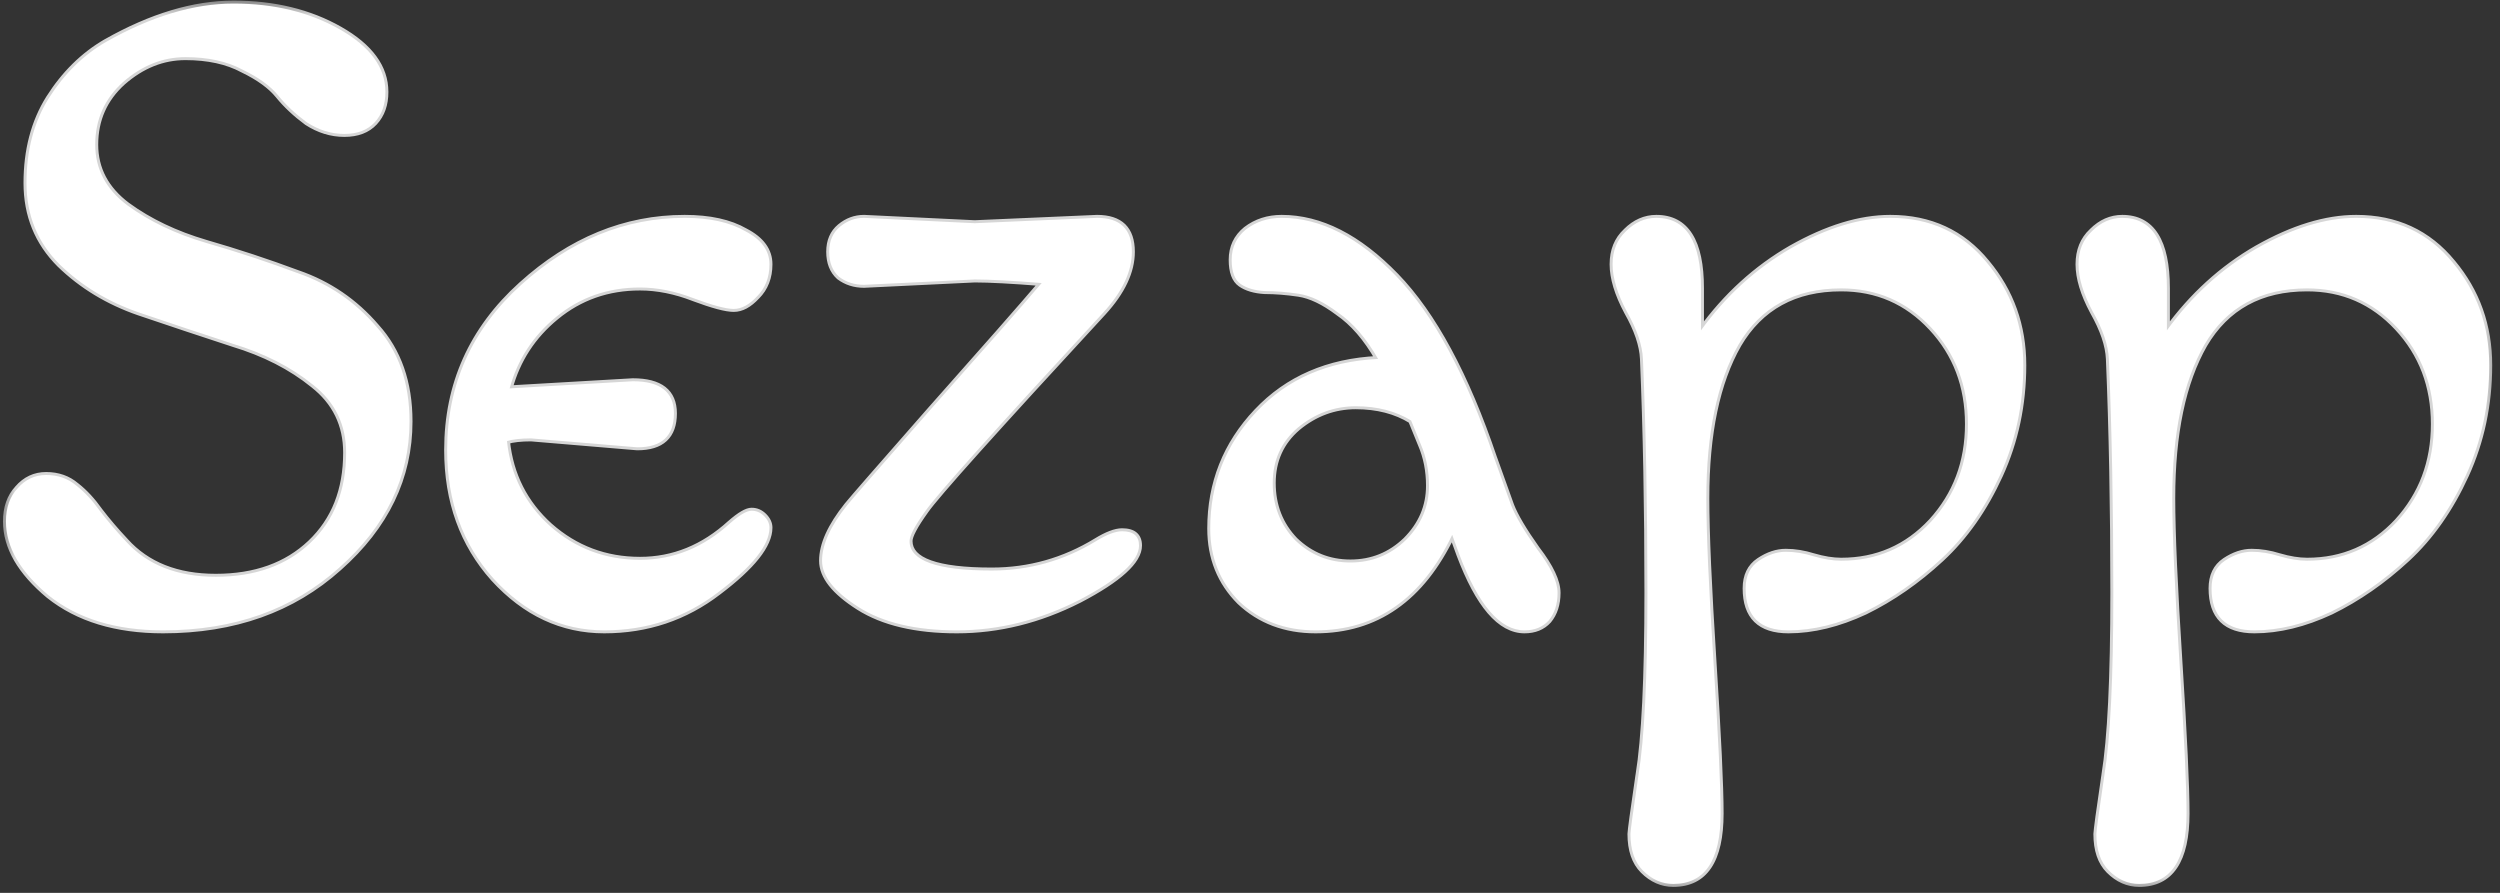
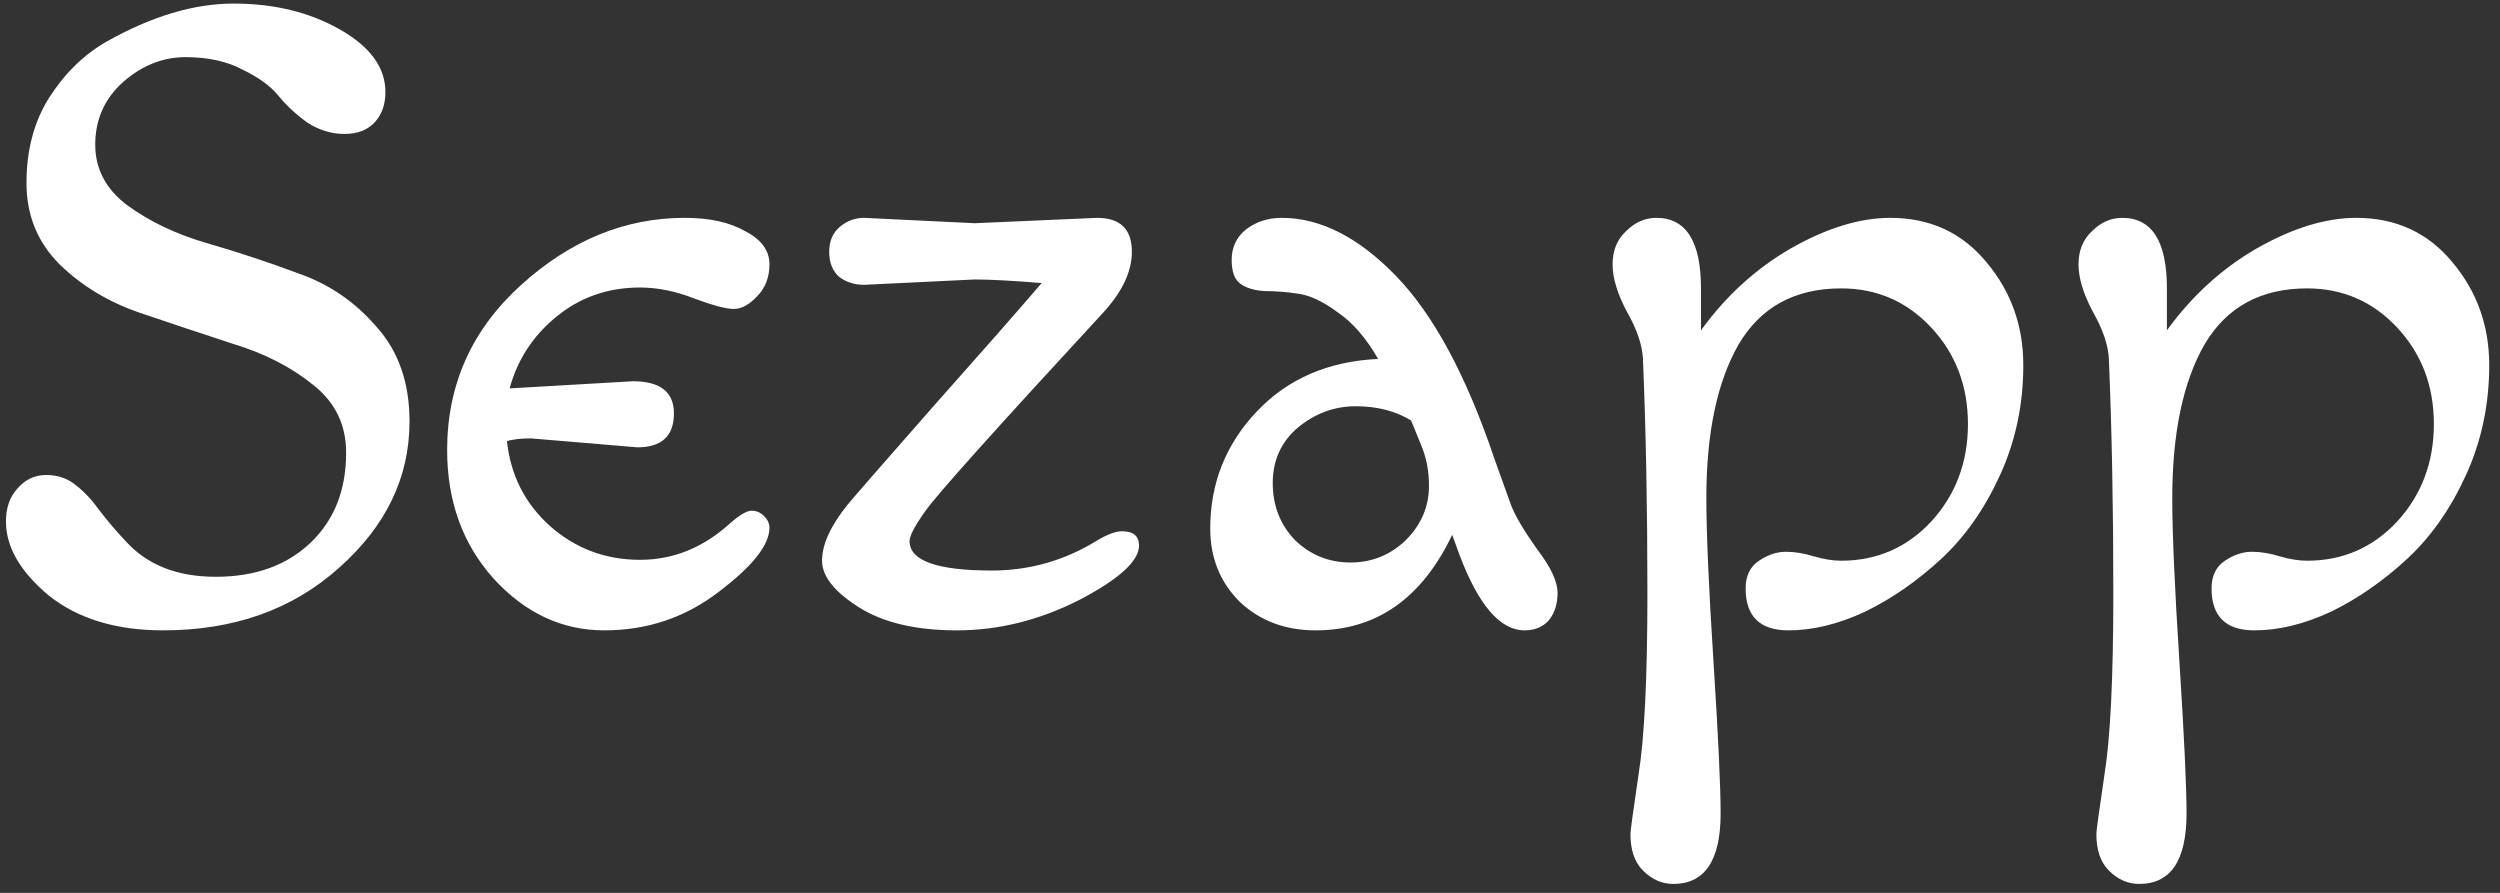
<svg xmlns="http://www.w3.org/2000/svg" width="84" height="30" viewBox="0 0 84 30" fill="none">
  <rect x="0" y="0" width="84" height="30" fill="#333333" stroke="none" />
  <mask id="path-1-outside-1_305_563" maskUnits="userSpaceOnUse" x="0" y="0" width="84" height="30" fill="black">
    <rect fill="white" width="84" height="30" />
-     <path d="M9.35 3.21C9.09 2.89 8.69 2.6 8.15 2.34C7.63 2.06 6.99 1.92 6.23 1.92C5.47 1.92 4.77 2.2 4.13 2.76C3.51 3.32 3.2 4.02 3.2 4.86C3.2 5.68 3.56 6.36 4.28 6.9C5.02 7.44 5.9 7.86 6.92 8.16C7.96 8.46 8.99 8.8 10.01 9.18C11.05 9.54 11.93 10.14 12.65 10.98C13.39 11.8 13.76 12.86 13.76 14.16C13.76 16.04 12.97 17.68 11.39 19.08C9.83 20.48 7.86 21.18 5.48 21.18C3.9 21.18 2.62 20.79 1.64 20.01C0.68 19.21 0.2 18.38 0.2 17.52C0.2 17.06 0.33 16.69 0.59 16.41C0.85 16.11 1.17 15.96 1.55 15.96C1.95 15.96 2.29 16.08 2.57 16.32C2.85 16.54 3.11 16.82 3.35 17.16C3.61 17.5 3.9 17.84 4.22 18.18C4.94 18.98 5.95 19.38 7.25 19.38C8.57 19.38 9.63 19 10.43 18.24C11.23 17.48 11.63 16.47 11.63 15.21C11.63 14.27 11.26 13.51 10.52 12.93C9.78 12.33 8.88 11.87 7.82 11.55C6.78 11.21 5.73 10.86 4.67 10.5C3.63 10.14 2.74 9.6 2 8.88C1.26 8.14 0.89 7.23 0.89 6.15C0.89 5.05 1.14 4.1 1.64 3.3C2.16 2.48 2.8 1.85 3.56 1.41C5.08 0.55 6.51 0.12 7.85 0.12C9.21 0.12 10.4 0.41 11.42 0.99C12.44 1.57 12.95 2.27 12.95 3.09C12.95 3.51 12.83 3.85 12.59 4.11C12.35 4.37 12.01 4.5 11.57 4.5C11.13 4.5 10.71 4.37 10.31 4.11C9.93 3.83 9.61 3.53 9.35 3.21ZM21.414 15.03L17.844 14.73C17.504 14.73 17.234 14.76 17.034 14.82C17.154 15.96 17.634 16.91 18.474 17.67C19.334 18.43 20.344 18.81 21.504 18.81C22.624 18.81 23.634 18.4 24.534 17.58C24.854 17.3 25.094 17.16 25.254 17.16C25.414 17.16 25.554 17.22 25.674 17.34C25.794 17.46 25.854 17.59 25.854 17.73C25.854 18.31 25.284 19.03 24.144 19.89C23.024 20.75 21.744 21.18 20.304 21.18C18.884 21.18 17.644 20.6 16.584 19.44C15.544 18.28 15.024 16.84 15.024 15.12C15.024 12.92 15.854 11.07 17.514 9.57C19.174 8.07 21.004 7.32 23.004 7.32C23.844 7.32 24.524 7.47 25.044 7.77C25.584 8.05 25.854 8.42 25.854 8.88C25.854 9.32 25.714 9.68 25.434 9.96C25.174 10.24 24.914 10.38 24.654 10.38C24.394 10.38 23.944 10.26 23.304 10.02C22.684 9.78 22.084 9.66 21.504 9.66C20.424 9.66 19.484 9.99 18.684 10.65C17.904 11.29 17.384 12.09 17.124 13.05L21.264 12.81C22.184 12.81 22.644 13.17 22.644 13.89C22.644 14.65 22.234 15.03 21.414 15.03ZM32.751 9.39L29.031 9.57C28.711 9.57 28.431 9.48 28.191 9.3C27.971 9.1 27.861 8.82 27.861 8.46C27.861 8.1 27.981 7.82 28.221 7.62C28.461 7.42 28.731 7.32 29.031 7.32L32.751 7.5L36.861 7.32C37.641 7.32 38.031 7.7 38.031 8.46C38.031 9.12 37.711 9.8 37.071 10.5C33.451 14.42 31.461 16.64 31.101 17.16C30.741 17.66 30.561 18 30.561 18.18C30.561 18.84 31.481 19.17 33.321 19.17C34.581 19.17 35.751 18.84 36.831 18.18C37.191 17.96 37.481 17.85 37.701 17.85C38.081 17.85 38.271 18.01 38.271 18.33C38.271 18.85 37.601 19.46 36.261 20.16C34.921 20.84 33.551 21.18 32.151 21.18C30.771 21.18 29.671 20.92 28.851 20.4C28.031 19.88 27.621 19.36 27.621 18.84C27.621 18.3 27.901 17.68 28.461 16.98C28.621 16.78 29.571 15.69 31.311 13.71C33.071 11.73 34.301 10.33 35.001 9.51C34.001 9.43 33.251 9.39 32.751 9.39ZM50.774 16.98C50.914 17.34 51.204 17.83 51.644 18.45C52.104 19.05 52.334 19.54 52.334 19.92C52.334 20.3 52.234 20.61 52.034 20.85C51.834 21.07 51.564 21.18 51.224 21.18C50.404 21.18 49.674 20.33 49.034 18.63L48.794 17.97C47.774 20.11 46.244 21.18 44.204 21.18C43.184 21.18 42.334 20.86 41.654 20.22C40.994 19.56 40.664 18.74 40.664 17.76C40.664 16.24 41.184 14.93 42.224 13.83C43.264 12.73 44.624 12.14 46.304 12.06C45.904 11.36 45.454 10.84 44.954 10.5C44.474 10.14 44.034 9.93 43.634 9.87C43.234 9.81 42.854 9.78 42.494 9.78C42.154 9.76 41.884 9.68 41.684 9.54C41.484 9.4 41.384 9.13 41.384 8.73C41.384 8.31 41.544 7.97 41.864 7.71C42.204 7.45 42.604 7.32 43.064 7.32C44.364 7.32 45.644 7.97 46.904 9.27C48.164 10.57 49.264 12.61 50.204 15.39L50.774 16.98ZM45.554 13.65C44.834 13.65 44.184 13.89 43.604 14.37C43.044 14.85 42.764 15.47 42.764 16.23C42.764 16.99 43.014 17.63 43.514 18.15C44.034 18.65 44.654 18.9 45.374 18.9C46.094 18.9 46.714 18.65 47.234 18.15C47.754 17.63 48.014 17.02 48.014 16.32C48.014 15.82 47.924 15.36 47.744 14.94C47.564 14.5 47.454 14.23 47.414 14.13C46.894 13.81 46.274 13.65 45.554 13.65ZM56.223 29.7C55.843 29.7 55.503 29.55 55.203 29.25C54.923 28.97 54.783 28.56 54.783 28.02C54.783 27.92 54.873 27.26 55.053 26.04C55.253 24.82 55.353 22.78 55.353 19.92C55.353 17.06 55.303 14.44 55.203 12.06C55.183 11.6 55.003 11.07 54.663 10.47C54.343 9.87 54.183 9.34 54.183 8.88C54.183 8.42 54.333 8.05 54.633 7.77C54.933 7.47 55.273 7.32 55.653 7.32C56.653 7.32 57.153 8.11 57.153 9.69V11.1C57.993 9.94 59.003 9.02 60.183 8.34C61.383 7.66 62.493 7.32 63.513 7.32C64.853 7.32 65.933 7.82 66.753 8.82C67.573 9.8 67.983 10.95 67.983 12.27C67.983 13.59 67.723 14.82 67.203 15.96C66.683 17.1 66.023 18.04 65.223 18.78C64.423 19.52 63.573 20.11 62.673 20.55C61.773 20.97 60.913 21.18 60.093 21.18C59.133 21.18 58.653 20.71 58.653 19.77C58.653 19.35 58.803 19.04 59.103 18.84C59.403 18.64 59.703 18.54 60.003 18.54C60.303 18.54 60.613 18.59 60.933 18.69C61.273 18.79 61.583 18.84 61.863 18.84C63.063 18.84 64.073 18.4 64.893 17.52C65.713 16.62 66.123 15.53 66.123 14.25C66.123 12.97 65.713 11.89 64.893 11.01C64.073 10.13 63.063 9.69 61.863 9.69C60.303 9.69 59.153 10.32 58.413 11.58C57.693 12.84 57.333 14.56 57.333 16.74C57.333 17.9 57.413 19.73 57.573 22.23C57.733 24.73 57.813 26.43 57.813 27.33C57.813 28.91 57.283 29.7 56.223 29.7ZM71.878 29.7C71.498 29.7 71.158 29.55 70.858 29.25C70.578 28.97 70.438 28.56 70.438 28.02C70.438 27.92 70.528 27.26 70.708 26.04C70.908 24.82 71.008 22.78 71.008 19.92C71.008 17.06 70.958 14.44 70.858 12.06C70.838 11.6 70.658 11.07 70.318 10.47C69.998 9.87 69.838 9.34 69.838 8.88C69.838 8.42 69.988 8.05 70.288 7.77C70.588 7.47 70.928 7.32 71.308 7.32C72.308 7.32 72.808 8.11 72.808 9.69V11.1C73.648 9.94 74.658 9.02 75.838 8.34C77.038 7.66 78.148 7.32 79.168 7.32C80.508 7.32 81.588 7.82 82.408 8.82C83.228 9.8 83.638 10.95 83.638 12.27C83.638 13.59 83.378 14.82 82.858 15.96C82.338 17.1 81.678 18.04 80.878 18.78C80.078 19.52 79.228 20.11 78.328 20.55C77.428 20.97 76.568 21.18 75.748 21.18C74.788 21.18 74.308 20.71 74.308 19.77C74.308 19.35 74.458 19.04 74.758 18.84C75.058 18.64 75.358 18.54 75.658 18.54C75.958 18.54 76.268 18.59 76.588 18.69C76.928 18.79 77.238 18.84 77.518 18.84C78.718 18.84 79.728 18.4 80.548 17.52C81.368 16.62 81.778 15.53 81.778 14.25C81.778 12.97 81.368 11.89 80.548 11.01C79.728 10.13 78.718 9.69 77.518 9.69C75.958 9.69 74.808 10.32 74.068 11.58C73.348 12.84 72.988 14.56 72.988 16.74C72.988 17.9 73.068 19.73 73.228 22.23C73.388 24.73 73.468 26.43 73.468 27.33C73.468 28.91 72.938 29.7 71.878 29.7Z" />
  </mask>
  <path d="M9.35 3.21C9.09 2.89 8.69 2.6 8.15 2.34C7.63 2.06 6.99 1.92 6.23 1.92C5.47 1.92 4.77 2.2 4.13 2.76C3.51 3.32 3.2 4.02 3.2 4.86C3.2 5.68 3.56 6.36 4.28 6.9C5.02 7.44 5.9 7.86 6.92 8.16C7.96 8.46 8.99 8.8 10.01 9.18C11.05 9.54 11.93 10.14 12.65 10.98C13.39 11.8 13.76 12.86 13.76 14.16C13.76 16.04 12.97 17.68 11.39 19.08C9.83 20.48 7.86 21.18 5.48 21.18C3.9 21.18 2.62 20.79 1.64 20.01C0.68 19.21 0.2 18.38 0.2 17.52C0.2 17.06 0.33 16.69 0.59 16.41C0.85 16.11 1.17 15.96 1.55 15.96C1.95 15.96 2.29 16.08 2.57 16.32C2.85 16.54 3.11 16.82 3.35 17.16C3.61 17.5 3.9 17.84 4.22 18.18C4.94 18.98 5.95 19.38 7.25 19.38C8.57 19.38 9.63 19 10.43 18.24C11.23 17.48 11.63 16.47 11.63 15.21C11.63 14.27 11.26 13.51 10.52 12.93C9.78 12.33 8.88 11.87 7.82 11.55C6.78 11.21 5.73 10.86 4.67 10.5C3.63 10.14 2.74 9.6 2 8.88C1.26 8.14 0.89 7.23 0.89 6.15C0.89 5.05 1.14 4.1 1.64 3.3C2.16 2.48 2.8 1.85 3.56 1.41C5.08 0.55 6.51 0.12 7.85 0.12C9.21 0.12 10.4 0.41 11.42 0.99C12.44 1.57 12.95 2.27 12.95 3.09C12.95 3.51 12.83 3.85 12.59 4.11C12.35 4.37 12.01 4.5 11.57 4.5C11.13 4.5 10.71 4.37 10.31 4.11C9.93 3.83 9.61 3.53 9.35 3.21ZM21.414 15.03L17.844 14.73C17.504 14.73 17.234 14.76 17.034 14.82C17.154 15.96 17.634 16.91 18.474 17.67C19.334 18.43 20.344 18.81 21.504 18.81C22.624 18.81 23.634 18.4 24.534 17.58C24.854 17.3 25.094 17.16 25.254 17.16C25.414 17.16 25.554 17.22 25.674 17.34C25.794 17.46 25.854 17.59 25.854 17.73C25.854 18.31 25.284 19.03 24.144 19.89C23.024 20.75 21.744 21.18 20.304 21.18C18.884 21.18 17.644 20.6 16.584 19.44C15.544 18.28 15.024 16.84 15.024 15.12C15.024 12.92 15.854 11.07 17.514 9.57C19.174 8.07 21.004 7.32 23.004 7.32C23.844 7.32 24.524 7.47 25.044 7.77C25.584 8.05 25.854 8.42 25.854 8.88C25.854 9.32 25.714 9.68 25.434 9.96C25.174 10.24 24.914 10.38 24.654 10.38C24.394 10.38 23.944 10.26 23.304 10.02C22.684 9.78 22.084 9.66 21.504 9.66C20.424 9.66 19.484 9.99 18.684 10.65C17.904 11.29 17.384 12.09 17.124 13.05L21.264 12.81C22.184 12.81 22.644 13.17 22.644 13.89C22.644 14.65 22.234 15.03 21.414 15.03ZM32.751 9.39L29.031 9.57C28.711 9.57 28.431 9.48 28.191 9.3C27.971 9.1 27.861 8.82 27.861 8.46C27.861 8.1 27.981 7.82 28.221 7.62C28.461 7.42 28.731 7.32 29.031 7.32L32.751 7.5L36.861 7.32C37.641 7.32 38.031 7.7 38.031 8.46C38.031 9.12 37.711 9.8 37.071 10.5C33.451 14.42 31.461 16.64 31.101 17.16C30.741 17.66 30.561 18 30.561 18.18C30.561 18.84 31.481 19.17 33.321 19.17C34.581 19.17 35.751 18.84 36.831 18.18C37.191 17.96 37.481 17.85 37.701 17.85C38.081 17.85 38.271 18.01 38.271 18.33C38.271 18.85 37.601 19.46 36.261 20.16C34.921 20.84 33.551 21.18 32.151 21.18C30.771 21.18 29.671 20.92 28.851 20.4C28.031 19.88 27.621 19.36 27.621 18.84C27.621 18.3 27.901 17.68 28.461 16.98C28.621 16.78 29.571 15.69 31.311 13.71C33.071 11.73 34.301 10.33 35.001 9.51C34.001 9.43 33.251 9.39 32.751 9.39ZM50.774 16.98C50.914 17.34 51.204 17.83 51.644 18.45C52.104 19.05 52.334 19.54 52.334 19.92C52.334 20.3 52.234 20.61 52.034 20.85C51.834 21.07 51.564 21.18 51.224 21.18C50.404 21.18 49.674 20.33 49.034 18.63L48.794 17.97C47.774 20.11 46.244 21.18 44.204 21.18C43.184 21.18 42.334 20.86 41.654 20.22C40.994 19.56 40.664 18.74 40.664 17.76C40.664 16.24 41.184 14.93 42.224 13.83C43.264 12.73 44.624 12.14 46.304 12.06C45.904 11.36 45.454 10.84 44.954 10.5C44.474 10.14 44.034 9.93 43.634 9.87C43.234 9.81 42.854 9.78 42.494 9.78C42.154 9.76 41.884 9.68 41.684 9.54C41.484 9.4 41.384 9.13 41.384 8.73C41.384 8.31 41.544 7.97 41.864 7.71C42.204 7.45 42.604 7.32 43.064 7.32C44.364 7.32 45.644 7.97 46.904 9.27C48.164 10.57 49.264 12.61 50.204 15.39L50.774 16.98ZM45.554 13.65C44.834 13.65 44.184 13.89 43.604 14.37C43.044 14.85 42.764 15.47 42.764 16.23C42.764 16.99 43.014 17.63 43.514 18.15C44.034 18.65 44.654 18.9 45.374 18.9C46.094 18.9 46.714 18.65 47.234 18.15C47.754 17.63 48.014 17.02 48.014 16.32C48.014 15.82 47.924 15.36 47.744 14.94C47.564 14.5 47.454 14.23 47.414 14.13C46.894 13.81 46.274 13.65 45.554 13.65ZM56.223 29.7C55.843 29.7 55.503 29.55 55.203 29.25C54.923 28.97 54.783 28.56 54.783 28.02C54.783 27.92 54.873 27.26 55.053 26.04C55.253 24.82 55.353 22.78 55.353 19.92C55.353 17.06 55.303 14.44 55.203 12.06C55.183 11.6 55.003 11.07 54.663 10.47C54.343 9.87 54.183 9.34 54.183 8.88C54.183 8.42 54.333 8.05 54.633 7.77C54.933 7.47 55.273 7.32 55.653 7.32C56.653 7.32 57.153 8.11 57.153 9.69V11.1C57.993 9.94 59.003 9.02 60.183 8.34C61.383 7.66 62.493 7.32 63.513 7.32C64.853 7.32 65.933 7.82 66.753 8.82C67.573 9.8 67.983 10.95 67.983 12.27C67.983 13.59 67.723 14.82 67.203 15.96C66.683 17.1 66.023 18.04 65.223 18.78C64.423 19.52 63.573 20.11 62.673 20.55C61.773 20.97 60.913 21.18 60.093 21.18C59.133 21.18 58.653 20.71 58.653 19.77C58.653 19.35 58.803 19.04 59.103 18.84C59.403 18.64 59.703 18.54 60.003 18.54C60.303 18.54 60.613 18.59 60.933 18.69C61.273 18.79 61.583 18.84 61.863 18.84C63.063 18.84 64.073 18.4 64.893 17.52C65.713 16.62 66.123 15.53 66.123 14.25C66.123 12.97 65.713 11.89 64.893 11.01C64.073 10.13 63.063 9.69 61.863 9.69C60.303 9.69 59.153 10.32 58.413 11.58C57.693 12.84 57.333 14.56 57.333 16.74C57.333 17.9 57.413 19.73 57.573 22.23C57.733 24.73 57.813 26.43 57.813 27.33C57.813 28.91 57.283 29.7 56.223 29.7ZM71.878 29.7C71.498 29.7 71.158 29.55 70.858 29.25C70.578 28.97 70.438 28.56 70.438 28.02C70.438 27.92 70.528 27.26 70.708 26.04C70.908 24.82 71.008 22.78 71.008 19.92C71.008 17.06 70.958 14.44 70.858 12.06C70.838 11.6 70.658 11.07 70.318 10.47C69.998 9.87 69.838 9.34 69.838 8.88C69.838 8.42 69.988 8.05 70.288 7.77C70.588 7.47 70.928 7.32 71.308 7.32C72.308 7.32 72.808 8.11 72.808 9.69V11.1C73.648 9.94 74.658 9.02 75.838 8.34C77.038 7.66 78.148 7.32 79.168 7.32C80.508 7.32 81.588 7.82 82.408 8.82C83.228 9.8 83.638 10.95 83.638 12.27C83.638 13.59 83.378 14.82 82.858 15.96C82.338 17.1 81.678 18.04 80.878 18.78C80.078 19.52 79.228 20.11 78.328 20.55C77.428 20.97 76.568 21.18 75.748 21.18C74.788 21.18 74.308 20.71 74.308 19.77C74.308 19.35 74.458 19.04 74.758 18.84C75.058 18.64 75.358 18.54 75.658 18.54C75.958 18.54 76.268 18.59 76.588 18.69C76.928 18.79 77.238 18.84 77.518 18.84C78.718 18.84 79.728 18.4 80.548 17.52C81.368 16.62 81.778 15.53 81.778 14.25C81.778 12.97 81.368 11.89 80.548 11.01C79.728 10.13 78.718 9.69 77.518 9.69C75.958 9.69 74.808 10.32 74.068 11.58C73.348 12.84 72.988 14.56 72.988 16.74C72.988 17.9 73.068 19.73 73.228 22.23C73.388 24.73 73.468 26.43 73.468 27.33C73.468 28.91 72.938 29.7 71.878 29.7Z" fill="white" />
-   <path d="M9.35 3.21L9.428 3.147L9.35 3.21ZM8.15 2.34L8.103 2.428L8.107 2.43L8.15 2.34ZM4.13 2.76L4.064 2.685L4.063 2.686L4.13 2.76ZM4.28 6.9L4.22 6.98L4.221 6.981L4.28 6.9ZM6.92 8.16L6.892 8.256L6.892 8.256L6.92 8.16ZM10.01 9.18L9.975 9.274L9.977 9.274L10.01 9.18ZM12.65 10.98L12.574 11.045L12.576 11.047L12.65 10.98ZM11.39 19.08L11.324 19.005L11.323 19.006L11.39 19.08ZM1.64 20.01L1.576 20.087L1.578 20.088L1.64 20.01ZM0.59 16.41L0.663 16.478L0.666 16.476L0.59 16.41ZM2.57 16.32L2.505 16.396L2.508 16.399L2.57 16.32ZM3.35 17.16L3.268 17.218L3.271 17.221L3.35 17.16ZM4.22 18.18L4.294 18.113L4.293 18.111L4.22 18.18ZM10.43 18.24L10.361 18.168L10.43 18.24ZM10.52 12.93L10.457 13.008L10.458 13.009L10.52 12.93ZM7.82 11.55L7.789 11.645L7.791 11.646L7.82 11.55ZM4.67 10.5L4.637 10.595L4.638 10.595L4.67 10.5ZM2 8.88L1.929 8.951L1.93 8.952L2 8.88ZM1.64 3.3L1.556 3.246L1.555 3.247L1.64 3.3ZM3.56 1.41L3.511 1.323L3.51 1.323L3.56 1.41ZM11.42 0.99L11.469 0.903L11.42 0.99ZM12.59 4.11L12.517 4.042L12.59 4.11ZM10.31 4.11L10.251 4.191L10.255 4.194L10.31 4.11ZM9.428 3.147C9.155 2.812 8.741 2.514 8.193 2.25L8.107 2.43C8.639 2.686 9.025 2.968 9.272 3.273L9.428 3.147ZM8.197 2.252C7.659 1.962 7.002 1.82 6.23 1.82V2.02C6.978 2.02 7.601 2.158 8.103 2.428L8.197 2.252ZM6.23 1.82C5.443 1.82 4.72 2.111 4.064 2.685L4.196 2.835C4.82 2.289 5.497 2.02 6.23 2.02V1.82ZM4.063 2.686C3.422 3.265 3.1 3.992 3.1 4.86H3.3C3.3 4.048 3.598 3.375 4.197 2.834L4.063 2.686ZM3.1 4.86C3.1 5.715 3.478 6.423 4.22 6.98L4.34 6.82C3.642 6.297 3.3 5.645 3.3 4.86H3.1ZM4.221 6.981C4.972 7.529 5.862 7.953 6.892 8.256L6.948 8.064C5.938 7.767 5.068 7.351 4.339 6.819L4.221 6.981ZM6.892 8.256C7.93 8.555 8.957 8.895 9.975 9.274L10.045 9.086C9.023 8.705 7.99 8.365 6.948 8.064L6.892 8.256ZM9.977 9.274C11 9.629 11.866 10.219 12.574 11.045L12.726 10.915C11.994 10.062 11.1 9.451 10.043 9.085L9.977 9.274ZM12.576 11.047C13.296 11.845 13.66 12.88 13.66 14.16H13.86C13.86 12.84 13.484 11.755 12.724 10.913L12.576 11.047ZM13.66 14.16C13.66 16.008 12.885 17.622 11.324 19.005L11.456 19.155C13.055 17.738 13.86 16.072 13.86 14.16H13.66ZM11.323 19.006C9.784 20.387 7.839 21.08 5.48 21.08V21.28C7.881 21.28 9.876 20.573 11.457 19.154L11.323 19.006ZM5.48 21.08C3.917 21.08 2.66 20.694 1.702 19.932L1.578 20.088C2.58 20.886 3.883 21.28 5.48 21.28V21.08ZM1.704 19.933C0.756 19.143 0.3 18.339 0.3 17.52H0.1C0.1 18.421 0.604 19.277 1.576 20.087L1.704 19.933ZM0.3 17.52C0.3 17.08 0.424 16.736 0.663 16.478L0.517 16.342C0.236 16.644 0.1 17.04 0.1 17.52H0.3ZM0.666 16.476C0.908 16.196 1.2 16.06 1.55 16.06V15.86C1.14 15.86 0.792 16.024 0.514 16.345L0.666 16.476ZM1.55 16.06C1.928 16.06 2.245 16.173 2.505 16.396L2.635 16.244C2.335 15.987 1.972 15.86 1.55 15.86V16.06ZM2.508 16.399C2.779 16.612 3.033 16.884 3.268 17.218L3.432 17.102C3.187 16.756 2.921 16.468 2.632 16.241L2.508 16.399ZM3.271 17.221C3.533 17.564 3.825 17.906 4.147 18.248L4.293 18.111C3.975 17.774 3.687 17.436 3.429 17.099L3.271 17.221ZM4.146 18.247C4.889 19.072 5.928 19.48 7.25 19.48V19.28C5.972 19.28 4.991 18.888 4.294 18.113L4.146 18.247ZM7.25 19.48C8.59 19.48 9.677 19.093 10.499 18.312L10.361 18.168C9.583 18.907 8.55 19.28 7.25 19.28V19.48ZM10.499 18.312C11.322 17.531 11.73 16.493 11.73 15.21H11.53C11.53 16.447 11.138 17.429 10.361 18.168L10.499 18.312ZM11.73 15.21C11.73 14.239 11.346 13.45 10.582 12.851L10.458 13.009C11.174 13.57 11.53 14.301 11.53 15.21H11.73ZM10.583 12.852C9.831 12.243 8.919 11.777 7.849 11.454L7.791 11.646C8.841 11.963 9.729 12.417 10.457 13.008L10.583 12.852ZM7.851 11.455C6.811 11.115 5.762 10.765 4.702 10.405L4.638 10.595C5.698 10.955 6.749 11.305 7.789 11.645L7.851 11.455ZM4.703 10.405C3.676 10.05 2.799 9.517 2.07 8.808L1.93 8.952C2.681 9.683 3.584 10.23 4.637 10.595L4.703 10.405ZM2.071 8.809C1.35 8.089 0.99 7.204 0.99 6.15H0.79C0.79 7.256 1.17 8.191 1.929 8.951L2.071 8.809ZM0.99 6.15C0.99 5.066 1.236 4.135 1.725 3.353L1.555 3.247C1.044 4.065 0.79 5.034 0.79 6.15H0.99ZM1.724 3.354C2.237 2.546 2.865 1.928 3.61 1.497L3.51 1.323C2.735 1.772 2.083 2.414 1.556 3.246L1.724 3.354ZM3.609 1.497C5.119 0.643 6.532 0.22 7.85 0.22V0.02C6.488 0.02 5.041 0.457 3.511 1.323L3.609 1.497ZM7.85 0.22C9.195 0.22 10.368 0.507 11.371 1.077L11.469 0.903C10.432 0.313 9.225 0.02 7.85 0.02V0.22ZM11.371 1.077C12.374 1.648 12.85 2.32 12.85 3.09H13.05C13.05 2.22 12.506 1.492 11.469 0.903L11.371 1.077ZM12.85 3.09C12.85 3.49 12.736 3.804 12.517 4.042L12.664 4.178C12.924 3.896 13.05 3.53 13.05 3.09H12.85ZM12.517 4.042C12.3 4.277 11.989 4.4 11.57 4.4V4.6C12.031 4.6 12.4 4.463 12.664 4.178L12.517 4.042ZM11.57 4.4C11.151 4.4 10.75 4.277 10.364 4.026L10.255 4.194C10.67 4.463 11.109 4.6 11.57 4.6V4.4ZM10.369 4.029C9.995 3.754 9.682 3.46 9.428 3.147L9.272 3.273C9.538 3.6 9.865 3.906 10.251 4.191L10.369 4.029ZM21.414 15.03L21.405 15.13H21.414V15.03ZM17.844 14.73L17.852 14.63H17.844V14.73ZM17.034 14.82L17.005 14.724L16.926 14.748L16.934 14.831L17.034 14.82ZM18.474 17.67L18.407 17.744L18.408 17.745L18.474 17.67ZM24.534 17.58L24.468 17.505L24.466 17.506L24.534 17.58ZM25.674 17.34L25.744 17.269L25.674 17.34ZM24.144 19.89L24.084 19.81L24.083 19.811L24.144 19.89ZM16.584 19.44L16.509 19.507L16.51 19.508L16.584 19.44ZM17.514 9.57L17.581 9.644L17.514 9.57ZM25.044 7.77L24.994 7.857L24.998 7.859L25.044 7.77ZM25.434 9.96L25.363 9.889L25.36 9.892L25.434 9.96ZM23.304 10.02L23.268 10.113L23.269 10.114L23.304 10.02ZM18.684 10.65L18.747 10.727L18.747 10.727L18.684 10.65ZM17.124 13.05L17.027 13.024L16.991 13.158L17.13 13.15L17.124 13.05ZM21.264 12.81V12.71L21.258 12.71L21.264 12.81ZM21.422 14.93L17.852 14.63L17.835 14.83L21.405 15.13L21.422 14.93ZM17.844 14.63C17.499 14.63 17.218 14.66 17.005 14.724L17.063 14.916C17.249 14.86 17.508 14.83 17.844 14.83V14.63ZM16.934 14.831C17.057 15.995 17.548 16.967 18.407 17.744L18.541 17.596C17.719 16.853 17.251 15.925 17.133 14.809L16.934 14.831ZM18.408 17.745C19.286 18.521 20.32 18.91 21.504 18.91V18.71C20.368 18.71 19.382 18.339 18.54 17.595L18.408 17.745ZM21.504 18.91C22.651 18.91 23.684 18.489 24.601 17.654L24.466 17.506C23.583 18.311 22.597 18.71 21.504 18.71V18.91ZM24.6 17.655C24.757 17.517 24.892 17.417 25.004 17.351C25.119 17.285 25.2 17.26 25.254 17.26V17.06C25.147 17.06 25.029 17.105 24.903 17.179C24.776 17.253 24.631 17.363 24.468 17.505L24.6 17.655ZM25.254 17.26C25.386 17.26 25.501 17.308 25.603 17.411L25.744 17.269C25.607 17.132 25.442 17.06 25.254 17.06V17.26ZM25.603 17.411C25.709 17.516 25.754 17.622 25.754 17.73H25.954C25.954 17.558 25.879 17.404 25.744 17.269L25.603 17.411ZM25.754 17.73C25.754 17.988 25.627 18.291 25.348 18.643C25.07 18.994 24.65 19.383 24.084 19.81L24.204 19.97C24.777 19.537 25.212 19.136 25.505 18.767C25.796 18.399 25.954 18.052 25.954 17.73H25.754ZM24.083 19.811C22.981 20.657 21.722 21.08 20.304 21.08V21.28C21.765 21.28 23.067 20.843 24.205 19.969L24.083 19.811ZM20.304 21.08C18.915 21.08 17.701 20.514 16.658 19.372L16.51 19.508C17.587 20.686 18.853 21.28 20.304 21.28V21.08ZM16.658 19.373C15.636 18.234 15.124 16.818 15.124 15.12H14.924C14.924 16.862 15.451 18.326 16.509 19.507L16.658 19.373ZM15.124 15.12C15.124 12.949 15.941 11.126 17.581 9.644L17.447 9.496C15.766 11.014 14.924 12.891 14.924 15.12H15.124ZM17.581 9.644C19.225 8.159 21.032 7.42 23.004 7.42V7.22C20.976 7.22 19.123 7.981 17.447 9.496L17.581 9.644ZM23.004 7.42C23.833 7.42 24.494 7.568 24.994 7.857L25.094 7.683C24.554 7.372 23.855 7.22 23.004 7.22V7.42ZM24.998 7.859C25.517 8.128 25.754 8.47 25.754 8.88H25.954C25.954 8.37 25.651 7.972 25.09 7.681L24.998 7.859ZM25.754 8.88C25.754 9.297 25.622 9.63 25.363 9.889L25.505 10.031C25.805 9.73 25.954 9.343 25.954 8.88H25.754ZM25.36 9.892C25.11 10.161 24.875 10.28 24.654 10.28V10.48C24.953 10.48 25.237 10.319 25.507 10.028L25.36 9.892ZM24.654 10.28C24.414 10.28 23.98 10.167 23.339 9.926L23.269 10.114C23.907 10.353 24.373 10.48 24.654 10.48V10.28ZM23.34 9.927C22.71 9.683 22.098 9.56 21.504 9.56V9.76C22.07 9.76 22.658 9.877 23.268 10.113L23.34 9.927ZM21.504 9.56C20.402 9.56 19.439 9.897 18.62 10.573L18.747 10.727C19.529 10.083 20.446 9.76 21.504 9.76V9.56ZM18.62 10.573C17.825 11.226 17.293 12.043 17.027 13.024L17.22 13.076C17.475 12.136 17.983 11.354 18.747 10.727L18.62 10.573ZM17.13 13.15L21.27 12.91L21.258 12.71L17.118 12.95L17.13 13.15ZM21.264 12.91C21.713 12.91 22.032 12.998 22.237 13.159C22.437 13.315 22.544 13.553 22.544 13.89H22.744C22.744 13.507 22.62 13.205 22.36 13.001C22.105 12.802 21.734 12.71 21.264 12.71V12.91ZM22.544 13.89C22.544 14.253 22.446 14.507 22.268 14.672C22.089 14.838 21.81 14.93 21.414 14.93V15.13C21.837 15.13 22.174 15.032 22.404 14.818C22.636 14.603 22.744 14.287 22.744 13.89H22.544ZM32.751 9.39V9.29L32.746 9.29L32.751 9.39ZM29.031 9.57V9.67L29.036 9.67L29.031 9.57ZM28.191 9.3L28.124 9.374L28.131 9.38L28.191 9.3ZM28.221 7.62L28.285 7.697L28.221 7.62ZM29.031 7.32L29.036 7.22H29.031V7.32ZM32.751 7.5L32.746 7.6L32.756 7.6L32.751 7.5ZM36.861 7.32V7.22L36.857 7.22L36.861 7.32ZM37.071 10.5L37.145 10.568L37.145 10.568L37.071 10.5ZM31.101 17.16L31.183 17.218L31.183 17.217L31.101 17.16ZM36.831 18.18L36.883 18.265L36.831 18.18ZM36.261 20.16L36.307 20.249L36.308 20.249L36.261 20.16ZM28.851 20.4L28.798 20.485L28.851 20.4ZM28.461 16.98L28.539 17.043L28.461 16.98ZM31.311 13.71L31.237 13.644L31.236 13.644L31.311 13.71ZM35.001 9.51L35.077 9.575L35.205 9.426L35.009 9.41L35.001 9.51ZM32.746 9.29L29.026 9.47L29.036 9.67L32.756 9.49L32.746 9.29ZM29.031 9.47C28.731 9.47 28.473 9.386 28.251 9.22L28.131 9.38C28.39 9.574 28.691 9.67 29.031 9.67V9.47ZM28.259 9.226C28.064 9.049 27.961 8.798 27.961 8.46H27.761C27.761 8.842 27.879 9.151 28.124 9.374L28.259 9.226ZM27.961 8.46C27.961 8.125 28.072 7.875 28.285 7.697L28.157 7.543C27.891 7.765 27.761 8.075 27.761 8.46H27.961ZM28.285 7.697C28.508 7.511 28.756 7.42 29.031 7.42V7.22C28.707 7.22 28.415 7.329 28.157 7.543L28.285 7.697ZM29.026 7.42L32.746 7.6L32.756 7.4L29.036 7.22L29.026 7.42ZM32.756 7.6L36.866 7.42L36.857 7.22L32.747 7.4L32.756 7.6ZM36.861 7.42C37.237 7.42 37.499 7.511 37.669 7.677C37.838 7.841 37.931 8.096 37.931 8.46H38.131C38.131 8.064 38.029 7.749 37.809 7.533C37.588 7.319 37.266 7.22 36.861 7.22V7.42ZM37.931 8.46C37.931 9.086 37.628 9.743 36.998 10.432L37.145 10.568C37.795 9.857 38.131 9.154 38.131 8.46H37.931ZM36.998 10.432C35.188 12.392 33.785 13.928 32.789 15.038C31.796 16.146 31.204 16.837 31.019 17.103L31.183 17.217C31.359 16.963 31.941 16.284 32.938 15.172C33.933 14.062 35.335 12.528 37.145 10.568L36.998 10.432ZM31.02 17.102C30.839 17.353 30.701 17.567 30.608 17.743C30.517 17.915 30.461 18.064 30.461 18.18H30.661C30.661 18.116 30.695 18.005 30.785 17.837C30.872 17.672 31.004 17.467 31.183 17.218L31.02 17.102ZM30.461 18.18C30.461 18.371 30.529 18.539 30.661 18.681C30.79 18.821 30.979 18.931 31.218 19.017C31.694 19.188 32.398 19.27 33.321 19.27V19.07C32.404 19.07 31.729 18.987 31.285 18.828C31.064 18.749 30.907 18.653 30.807 18.545C30.709 18.439 30.661 18.319 30.661 18.18H30.461ZM33.321 19.27C34.6 19.27 35.788 18.935 36.883 18.265L36.779 18.095C35.715 18.745 34.563 19.07 33.321 19.07V19.27ZM36.883 18.265C37.24 18.048 37.51 17.95 37.701 17.95V17.75C37.453 17.75 37.143 17.872 36.779 18.095L36.883 18.265ZM37.701 17.95C37.88 17.95 37.995 17.988 38.064 18.047C38.131 18.102 38.171 18.19 38.171 18.33H38.371C38.371 18.15 38.317 17.998 38.193 17.893C38.073 17.792 37.903 17.75 37.701 17.75V17.95ZM38.171 18.33C38.171 18.547 38.03 18.804 37.702 19.104C37.376 19.4 36.882 19.723 36.215 20.071L36.308 20.249C36.981 19.897 37.492 19.565 37.836 19.251C38.177 18.941 38.371 18.633 38.371 18.33H38.171ZM36.216 20.071C34.889 20.744 33.535 21.08 32.151 21.08V21.28C33.568 21.28 34.954 20.936 36.307 20.249L36.216 20.071ZM32.151 21.08C30.783 21.08 29.703 20.822 28.905 20.316L28.798 20.485C29.639 21.018 30.76 21.28 32.151 21.28V21.08ZM28.905 20.316C28.09 19.799 27.721 19.305 27.721 18.84H27.521C27.521 19.416 27.973 19.962 28.798 20.485L28.905 20.316ZM27.721 18.84C27.721 18.333 27.985 17.735 28.539 17.043L28.383 16.918C27.818 17.625 27.521 18.267 27.521 18.84H27.721ZM28.539 17.043C28.698 16.845 29.645 15.758 31.386 13.776L31.236 13.644C29.498 15.623 28.545 16.715 28.383 16.918L28.539 17.043ZM31.386 13.776C33.146 11.796 34.377 10.396 35.077 9.575L34.925 9.445C34.226 10.264 32.997 11.664 31.237 13.644L31.386 13.776ZM35.009 9.41C34.009 9.33 33.255 9.29 32.751 9.29V9.49C33.247 9.49 33.994 9.53 34.993 9.61L35.009 9.41ZM50.774 16.98L50.679 17.014L50.681 17.016L50.774 16.98ZM51.644 18.45L51.562 18.508L51.564 18.511L51.644 18.45ZM52.034 20.85L52.108 20.917L52.111 20.914L52.034 20.85ZM49.034 18.63L48.94 18.664L48.94 18.665L49.034 18.63ZM48.794 17.97L48.888 17.936L48.806 17.712L48.703 17.927L48.794 17.97ZM41.654 20.22L41.583 20.291L41.585 20.293L41.654 20.22ZM46.304 12.06L46.308 12.16L46.471 12.152L46.391 12.01L46.304 12.06ZM44.954 10.5L44.894 10.58L44.897 10.583L44.954 10.5ZM43.634 9.87L43.648 9.771L43.634 9.87ZM42.494 9.78L42.488 9.88H42.494V9.78ZM41.864 7.71L41.803 7.631L41.801 7.632L41.864 7.71ZM46.904 9.27L46.975 9.2L46.904 9.27ZM50.204 15.39L50.109 15.422L50.109 15.424L50.204 15.39ZM43.604 14.37L43.54 14.293L43.539 14.294L43.604 14.37ZM43.514 18.15L43.441 18.219L43.444 18.222L43.514 18.15ZM47.234 18.15L47.303 18.222L47.304 18.221L47.234 18.15ZM47.744 14.94L47.651 14.978L47.652 14.979L47.744 14.94ZM47.414 14.13L47.507 14.093L47.494 14.062L47.466 14.045L47.414 14.13ZM50.681 17.016C50.825 17.388 51.121 17.886 51.562 18.508L51.725 18.392C51.286 17.774 51.002 17.292 50.867 16.944L50.681 17.016ZM51.564 18.511C52.022 19.108 52.234 19.575 52.234 19.92H52.434C52.434 19.505 52.185 18.992 51.723 18.389L51.564 18.511ZM52.234 19.92C52.234 20.282 52.139 20.568 51.957 20.786L52.111 20.914C52.328 20.652 52.434 20.318 52.434 19.92H52.234ZM51.96 20.783C51.781 20.979 51.54 21.08 51.224 21.08V21.28C51.587 21.28 51.886 21.161 52.108 20.917L51.96 20.783ZM51.224 21.08C50.852 21.08 50.49 20.889 50.137 20.477C49.783 20.065 49.445 19.44 49.127 18.595L48.94 18.665C49.262 19.52 49.609 20.17 49.985 20.608C50.362 21.046 50.775 21.28 51.224 21.28V21.08ZM49.128 18.596L48.888 17.936L48.7 18.004L48.94 18.664L49.128 18.596ZM48.703 17.927C48.199 18.985 47.571 19.773 46.824 20.296C46.077 20.818 45.205 21.08 44.204 21.08V21.28C45.242 21.28 46.155 21.007 46.938 20.459C47.721 19.912 48.368 19.095 48.884 18.013L48.703 17.927ZM44.204 21.08C43.207 21.08 42.382 20.768 41.722 20.147L41.585 20.293C42.285 20.952 43.161 21.28 44.204 21.28V21.08ZM41.724 20.149C41.084 19.509 40.764 18.715 40.764 17.76H40.564C40.564 18.765 40.903 19.611 41.583 20.291L41.724 20.149ZM40.764 17.76C40.764 16.265 41.274 14.98 42.296 13.899L42.151 13.761C41.093 14.88 40.564 16.215 40.564 17.76H40.764ZM42.296 13.899C43.316 12.82 44.651 12.239 46.308 12.16L46.299 11.96C44.596 12.041 43.211 12.64 42.151 13.761L42.296 13.899ZM46.391 12.01C45.985 11.301 45.526 10.768 45.01 10.417L44.897 10.583C45.381 10.912 45.822 11.419 46.217 12.11L46.391 12.01ZM45.014 10.42C44.526 10.055 44.071 9.834 43.648 9.771L43.619 9.969C43.996 10.025 44.421 10.226 44.894 10.58L45.014 10.42ZM43.648 9.771C43.244 9.71 42.859 9.68 42.494 9.68V9.88C42.848 9.88 43.223 9.91 43.619 9.969L43.648 9.771ZM42.499 9.68C42.171 9.661 41.921 9.584 41.741 9.458L41.626 9.622C41.846 9.776 42.136 9.859 42.488 9.88L42.499 9.68ZM41.741 9.458C41.581 9.346 41.484 9.118 41.484 8.73H41.284C41.284 9.142 41.386 9.454 41.626 9.622L41.741 9.458ZM41.484 8.73C41.484 8.339 41.631 8.028 41.927 7.788L41.801 7.632C41.457 7.912 41.284 8.281 41.284 8.73H41.484ZM41.924 7.789C42.246 7.544 42.624 7.42 43.064 7.42V7.22C42.584 7.22 42.162 7.356 41.803 7.631L41.924 7.789ZM43.064 7.42C44.327 7.42 45.583 8.051 46.832 9.34L46.975 9.2C45.704 7.889 44.4 7.22 43.064 7.22V7.42ZM46.832 9.34C48.077 10.624 49.171 12.648 50.109 15.422L50.298 15.358C49.356 12.572 48.25 10.516 46.975 9.2L46.832 9.34ZM50.109 15.424L50.679 17.014L50.868 16.946L50.298 15.356L50.109 15.424ZM45.554 13.55C44.809 13.55 44.137 13.799 43.54 14.293L43.667 14.447C44.23 13.981 44.858 13.75 45.554 13.75V13.55ZM43.539 14.294C42.956 14.794 42.664 15.442 42.664 16.23H42.864C42.864 15.498 43.132 14.906 43.669 14.446L43.539 14.294ZM42.664 16.23C42.664 17.014 42.923 17.68 43.442 18.219L43.586 18.081C43.105 17.58 42.864 16.966 42.864 16.23H42.664ZM43.444 18.222C43.983 18.74 44.628 19 45.374 19V18.8C44.68 18.8 44.084 18.56 43.583 18.078L43.444 18.222ZM45.374 19C46.12 19 46.764 18.74 47.303 18.222L47.164 18.078C46.663 18.56 46.068 18.8 45.374 18.8V19ZM47.304 18.221C47.842 17.683 48.114 17.048 48.114 16.32H47.914C47.914 16.992 47.665 17.577 47.163 18.079L47.304 18.221ZM48.114 16.32C48.114 15.808 48.021 15.334 47.836 14.901L47.652 14.979C47.826 15.386 47.914 15.832 47.914 16.32H48.114ZM47.836 14.902C47.656 14.462 47.546 14.192 47.507 14.093L47.321 14.167C47.361 14.268 47.471 14.538 47.651 14.978L47.836 14.902ZM47.466 14.045C46.928 13.713 46.289 13.55 45.554 13.55V13.75C46.258 13.75 46.86 13.906 47.361 14.215L47.466 14.045ZM55.203 29.25L55.274 29.179L55.203 29.25ZM55.053 26.04L54.955 26.024L54.954 26.025L55.053 26.04ZM55.203 12.06L55.303 12.056L55.303 12.056L55.203 12.06ZM54.663 10.47L54.575 10.517L54.576 10.519L54.663 10.47ZM54.633 7.77L54.702 7.843L54.704 7.841L54.633 7.77ZM57.153 11.1H57.053V11.409L57.234 11.159L57.153 11.1ZM60.183 8.34L60.134 8.253L60.133 8.253L60.183 8.34ZM66.753 8.82L66.676 8.883L66.677 8.884L66.753 8.82ZM67.203 15.96L67.112 15.918L67.203 15.96ZM65.223 18.78L65.155 18.707L65.223 18.78ZM62.673 20.55L62.715 20.641L62.717 20.64L62.673 20.55ZM59.103 18.84L59.048 18.757L59.103 18.84ZM60.933 18.69L60.903 18.785L60.905 18.786L60.933 18.69ZM64.893 17.52L64.966 17.588L64.967 17.587L64.893 17.52ZM64.893 11.01L64.82 11.078L64.893 11.01ZM58.413 11.58L58.327 11.529L58.326 11.53L58.413 11.58ZM56.223 29.6C55.873 29.6 55.558 29.463 55.274 29.179L55.133 29.321C55.449 29.637 55.813 29.8 56.223 29.8V29.6ZM55.274 29.179C55.019 28.924 54.883 28.543 54.883 28.02H54.683C54.683 28.577 54.828 29.016 55.133 29.321L55.274 29.179ZM54.883 28.02C54.883 28.002 54.888 27.949 54.899 27.852C54.91 27.758 54.927 27.628 54.95 27.463C54.995 27.134 55.062 26.665 55.152 26.055L54.954 26.025C54.864 26.636 54.797 27.106 54.752 27.436C54.729 27.602 54.712 27.732 54.701 27.828C54.69 27.921 54.683 27.988 54.683 28.02H54.883ZM55.152 26.056C55.353 24.827 55.453 22.78 55.453 19.92H55.253C55.253 22.78 55.153 24.813 54.955 26.024L55.152 26.056ZM55.453 19.92C55.453 17.059 55.403 14.437 55.303 12.056L55.103 12.064C55.203 14.443 55.253 17.061 55.253 19.92H55.453ZM55.303 12.056C55.282 11.574 55.094 11.028 54.75 10.421L54.576 10.519C54.912 11.112 55.084 11.626 55.103 12.064L55.303 12.056ZM54.751 10.423C54.436 9.831 54.283 9.318 54.283 8.88H54.083C54.083 9.362 54.251 9.909 54.575 10.517L54.751 10.423ZM54.283 8.88C54.283 8.444 54.424 8.102 54.701 7.843L54.565 7.697C54.242 7.998 54.083 8.396 54.083 8.88H54.283ZM54.704 7.841C54.988 7.557 55.303 7.42 55.653 7.42V7.22C55.243 7.22 54.879 7.383 54.562 7.699L54.704 7.841ZM55.653 7.42C56.122 7.42 56.464 7.602 56.694 7.966C56.929 8.337 57.053 8.907 57.053 9.69H57.253C57.253 8.893 57.128 8.278 56.863 7.859C56.593 7.433 56.185 7.22 55.653 7.22V7.42ZM57.053 9.69V11.1H57.253V9.69H57.053ZM57.234 11.159C58.066 10.009 59.066 9.099 60.233 8.427L60.133 8.253C58.94 8.941 57.92 9.871 57.072 11.041L57.234 11.159ZM60.233 8.427C61.423 7.753 62.516 7.42 63.513 7.42V7.22C62.471 7.22 61.344 7.567 60.134 8.253L60.233 8.427ZM63.513 7.42C64.825 7.42 65.876 7.908 66.676 8.883L66.831 8.757C65.991 7.732 64.882 7.22 63.513 7.22V7.42ZM66.677 8.884C67.481 9.846 67.883 10.973 67.883 12.27H68.083C68.083 10.927 67.665 9.754 66.83 8.756L66.677 8.884ZM67.883 12.27C67.883 13.576 67.626 14.792 67.112 15.918L67.294 16.002C67.82 14.848 68.083 13.604 68.083 12.27H67.883ZM67.112 15.918C66.597 17.048 65.944 17.977 65.155 18.707L65.291 18.853C66.102 18.103 66.769 17.152 67.294 16.002L67.112 15.918ZM65.155 18.707C64.362 19.441 63.52 20.025 62.629 20.46L62.717 20.64C63.627 20.195 64.485 19.599 65.291 18.853L65.155 18.707ZM62.631 20.459C61.741 20.875 60.896 21.08 60.093 21.08V21.28C60.931 21.28 61.805 21.066 62.715 20.641L62.631 20.459ZM60.093 21.08C59.628 21.08 59.298 20.966 59.083 20.756C58.869 20.546 58.753 20.224 58.753 19.77H58.553C58.553 20.256 58.677 20.639 58.943 20.899C59.209 21.159 59.598 21.28 60.093 21.28V21.08ZM58.753 19.77C58.753 19.377 58.891 19.101 59.159 18.923L59.048 18.757C58.715 18.979 58.553 19.323 58.553 19.77H58.753ZM59.159 18.923C59.446 18.732 59.727 18.64 60.003 18.64V18.44C59.68 18.44 59.361 18.548 59.048 18.757L59.159 18.923ZM60.003 18.64C60.292 18.64 60.592 18.688 60.903 18.785L60.963 18.595C60.635 18.492 60.314 18.44 60.003 18.44V18.64ZM60.905 18.786C61.252 18.888 61.572 18.94 61.863 18.94V18.74C61.595 18.74 61.295 18.692 60.961 18.594L60.905 18.786ZM61.863 18.94C63.091 18.94 64.127 18.488 64.966 17.588L64.82 17.452C64.019 18.312 63.035 18.74 61.863 18.74V18.94ZM64.967 17.587C65.805 16.668 66.223 15.553 66.223 14.25H66.023C66.023 15.507 65.622 16.572 64.819 17.453L64.967 17.587ZM66.223 14.25C66.223 12.947 65.805 11.842 64.966 10.942L64.82 11.078C65.622 11.938 66.023 12.993 66.023 14.25H66.223ZM64.966 10.942C64.127 10.042 63.091 9.59 61.863 9.59V9.79C63.035 9.79 64.019 10.218 64.82 11.078L64.966 10.942ZM61.863 9.59C60.271 9.59 59.086 10.236 58.327 11.529L58.499 11.631C59.22 10.404 60.336 9.79 61.863 9.79V9.59ZM58.326 11.53C57.594 12.811 57.233 14.551 57.233 16.74H57.433C57.433 14.569 57.792 12.869 58.5 11.63L58.326 11.53ZM57.233 16.74C57.233 17.903 57.313 19.736 57.473 22.236L57.673 22.224C57.513 19.724 57.433 17.897 57.433 16.74H57.233ZM57.473 22.236C57.633 24.737 57.713 26.434 57.713 27.33H57.913C57.913 26.426 57.833 24.723 57.673 22.224L57.473 22.236ZM57.713 27.33C57.713 28.112 57.581 28.681 57.333 29.052C57.089 29.416 56.724 29.6 56.223 29.6V29.8C56.782 29.8 57.213 29.589 57.499 29.163C57.78 28.744 57.913 28.128 57.913 27.33H57.713ZM70.858 29.25L70.929 29.179L70.858 29.25ZM70.708 26.04L70.609 26.024L70.609 26.025L70.708 26.04ZM70.858 12.06L70.958 12.056L70.958 12.056L70.858 12.06ZM70.318 10.47L70.23 10.517L70.231 10.519L70.318 10.47ZM70.288 7.77L70.356 7.843L70.359 7.841L70.288 7.77ZM72.808 11.1H72.708V11.409L72.889 11.159L72.808 11.1ZM75.838 8.34L75.789 8.253L75.788 8.253L75.838 8.34ZM82.408 8.82L82.331 8.883L82.331 8.884L82.408 8.82ZM82.858 15.96L82.767 15.918L82.858 15.96ZM80.878 18.78L80.81 18.707L80.878 18.78ZM78.328 20.55L78.37 20.641L78.372 20.64L78.328 20.55ZM74.758 18.84L74.702 18.757L74.758 18.84ZM76.588 18.69L76.558 18.785L76.56 18.786L76.588 18.69ZM80.548 17.52L80.621 17.588L80.622 17.587L80.548 17.52ZM80.548 11.01L80.475 11.078L80.548 11.01ZM74.068 11.58L73.982 11.529L73.981 11.53L74.068 11.58ZM71.878 29.6C71.528 29.6 71.212 29.463 70.929 29.179L70.787 29.321C71.103 29.637 71.468 29.8 71.878 29.8V29.6ZM70.929 29.179C70.673 28.924 70.538 28.543 70.538 28.02H70.338C70.338 28.577 70.482 29.016 70.787 29.321L70.929 29.179ZM70.538 28.02C70.538 28.002 70.543 27.949 70.554 27.852C70.565 27.758 70.582 27.628 70.605 27.463C70.649 27.134 70.717 26.665 70.807 26.055L70.609 26.025C70.519 26.636 70.451 27.106 70.406 27.436C70.384 27.602 70.367 27.732 70.356 27.828C70.344 27.921 70.338 27.988 70.338 28.02H70.538ZM70.807 26.056C71.008 24.827 71.108 22.78 71.108 19.92H70.908C70.908 22.78 70.808 24.813 70.609 26.024L70.807 26.056ZM71.108 19.92C71.108 17.059 71.058 14.437 70.958 12.056L70.758 12.064C70.858 14.443 70.908 17.061 70.908 19.92H71.108ZM70.958 12.056C70.937 11.574 70.749 11.028 70.405 10.421L70.231 10.519C70.567 11.112 70.739 11.626 70.758 12.064L70.958 12.056ZM70.406 10.423C70.09 9.831 69.938 9.318 69.938 8.88H69.738C69.738 9.362 69.905 9.909 70.23 10.517L70.406 10.423ZM69.938 8.88C69.938 8.444 70.079 8.102 70.356 7.843L70.22 7.697C69.897 7.998 69.738 8.396 69.738 8.88H69.938ZM70.359 7.841C70.642 7.557 70.958 7.42 71.308 7.42V7.22C70.898 7.22 70.534 7.383 70.217 7.699L70.359 7.841ZM71.308 7.42C71.776 7.42 72.118 7.602 72.348 7.966C72.584 8.337 72.708 8.907 72.708 9.69H72.908C72.908 8.893 72.782 8.278 72.517 7.859C72.248 7.433 71.839 7.22 71.308 7.22V7.42ZM72.708 9.69V11.1H72.908V9.69H72.708ZM72.889 11.159C73.721 10.009 74.721 9.099 75.888 8.427L75.788 8.253C74.595 8.941 73.575 9.871 72.727 11.041L72.889 11.159ZM75.887 8.427C77.077 7.753 78.17 7.42 79.168 7.42V7.22C78.126 7.22 76.999 7.567 75.789 8.253L75.887 8.427ZM79.168 7.42C80.479 7.42 81.53 7.908 82.331 8.883L82.485 8.757C81.645 7.732 80.537 7.22 79.168 7.22V7.42ZM82.331 8.884C83.136 9.846 83.538 10.973 83.538 12.27H83.738C83.738 10.927 83.32 9.754 82.485 8.756L82.331 8.884ZM83.538 12.27C83.538 13.576 83.281 14.792 82.767 15.918L82.949 16.002C83.475 14.848 83.738 13.604 83.738 12.27H83.538ZM82.767 15.918C82.252 17.048 81.599 17.977 80.81 18.707L80.946 18.853C81.757 18.103 82.424 17.152 82.949 16.002L82.767 15.918ZM80.81 18.707C80.016 19.441 79.174 20.025 78.284 20.46L78.372 20.64C79.281 20.195 80.139 19.599 80.946 18.853L80.81 18.707ZM78.286 20.459C77.396 20.875 76.55 21.08 75.748 21.08V21.28C76.585 21.28 77.46 21.066 78.37 20.641L78.286 20.459ZM75.748 21.08C75.283 21.08 74.952 20.966 74.738 20.756C74.524 20.546 74.408 20.224 74.408 19.77H74.208C74.208 20.256 74.332 20.639 74.598 20.899C74.863 21.159 75.253 21.28 75.748 21.28V21.08ZM74.408 19.77C74.408 19.377 74.546 19.101 74.813 18.923L74.702 18.757C74.37 18.979 74.208 19.323 74.208 19.77H74.408ZM74.813 18.923C75.1 18.732 75.381 18.64 75.658 18.64V18.44C75.335 18.44 75.016 18.548 74.702 18.757L74.813 18.923ZM75.658 18.64C75.947 18.64 76.247 18.688 76.558 18.785L76.618 18.595C76.289 18.492 75.969 18.44 75.658 18.44V18.64ZM76.56 18.786C76.906 18.888 77.226 18.94 77.518 18.94V18.74C77.25 18.74 76.949 18.692 76.616 18.594L76.56 18.786ZM77.518 18.94C78.746 18.94 79.782 18.488 80.621 17.588L80.475 17.452C79.674 18.312 78.69 18.74 77.518 18.74V18.94ZM80.622 17.587C81.46 16.668 81.878 15.553 81.878 14.25H81.678C81.678 15.507 81.276 16.572 80.474 17.453L80.622 17.587ZM81.878 14.25C81.878 12.947 81.46 11.842 80.621 10.942L80.475 11.078C81.276 11.938 81.678 12.993 81.678 14.25H81.878ZM80.621 10.942C79.782 10.042 78.746 9.59 77.518 9.59V9.79C78.69 9.79 79.674 10.218 80.475 11.078L80.621 10.942ZM77.518 9.59C75.925 9.59 74.741 10.236 73.982 11.529L74.154 11.631C74.875 10.404 75.99 9.79 77.518 9.79V9.59ZM73.981 11.53C73.249 12.811 72.888 14.551 72.888 16.74H73.088C73.088 14.569 73.447 12.869 74.155 11.63L73.981 11.53ZM72.888 16.74C72.888 17.903 72.968 19.736 73.128 22.236L73.328 22.224C73.168 19.724 73.088 17.897 73.088 16.74H72.888ZM73.128 22.236C73.288 24.737 73.368 26.434 73.368 27.33H73.568C73.568 26.426 73.488 24.723 73.328 22.224L73.128 22.236ZM73.368 27.33C73.368 28.112 73.236 28.681 72.987 29.052C72.743 29.416 72.379 29.6 71.878 29.6V29.8C72.437 29.8 72.868 29.589 73.153 29.163C73.435 28.744 73.568 28.128 73.568 27.33H73.368Z" fill="white" fill-opacity="0.8" mask="url(#path-1-outside-1_305_563)" />
</svg>